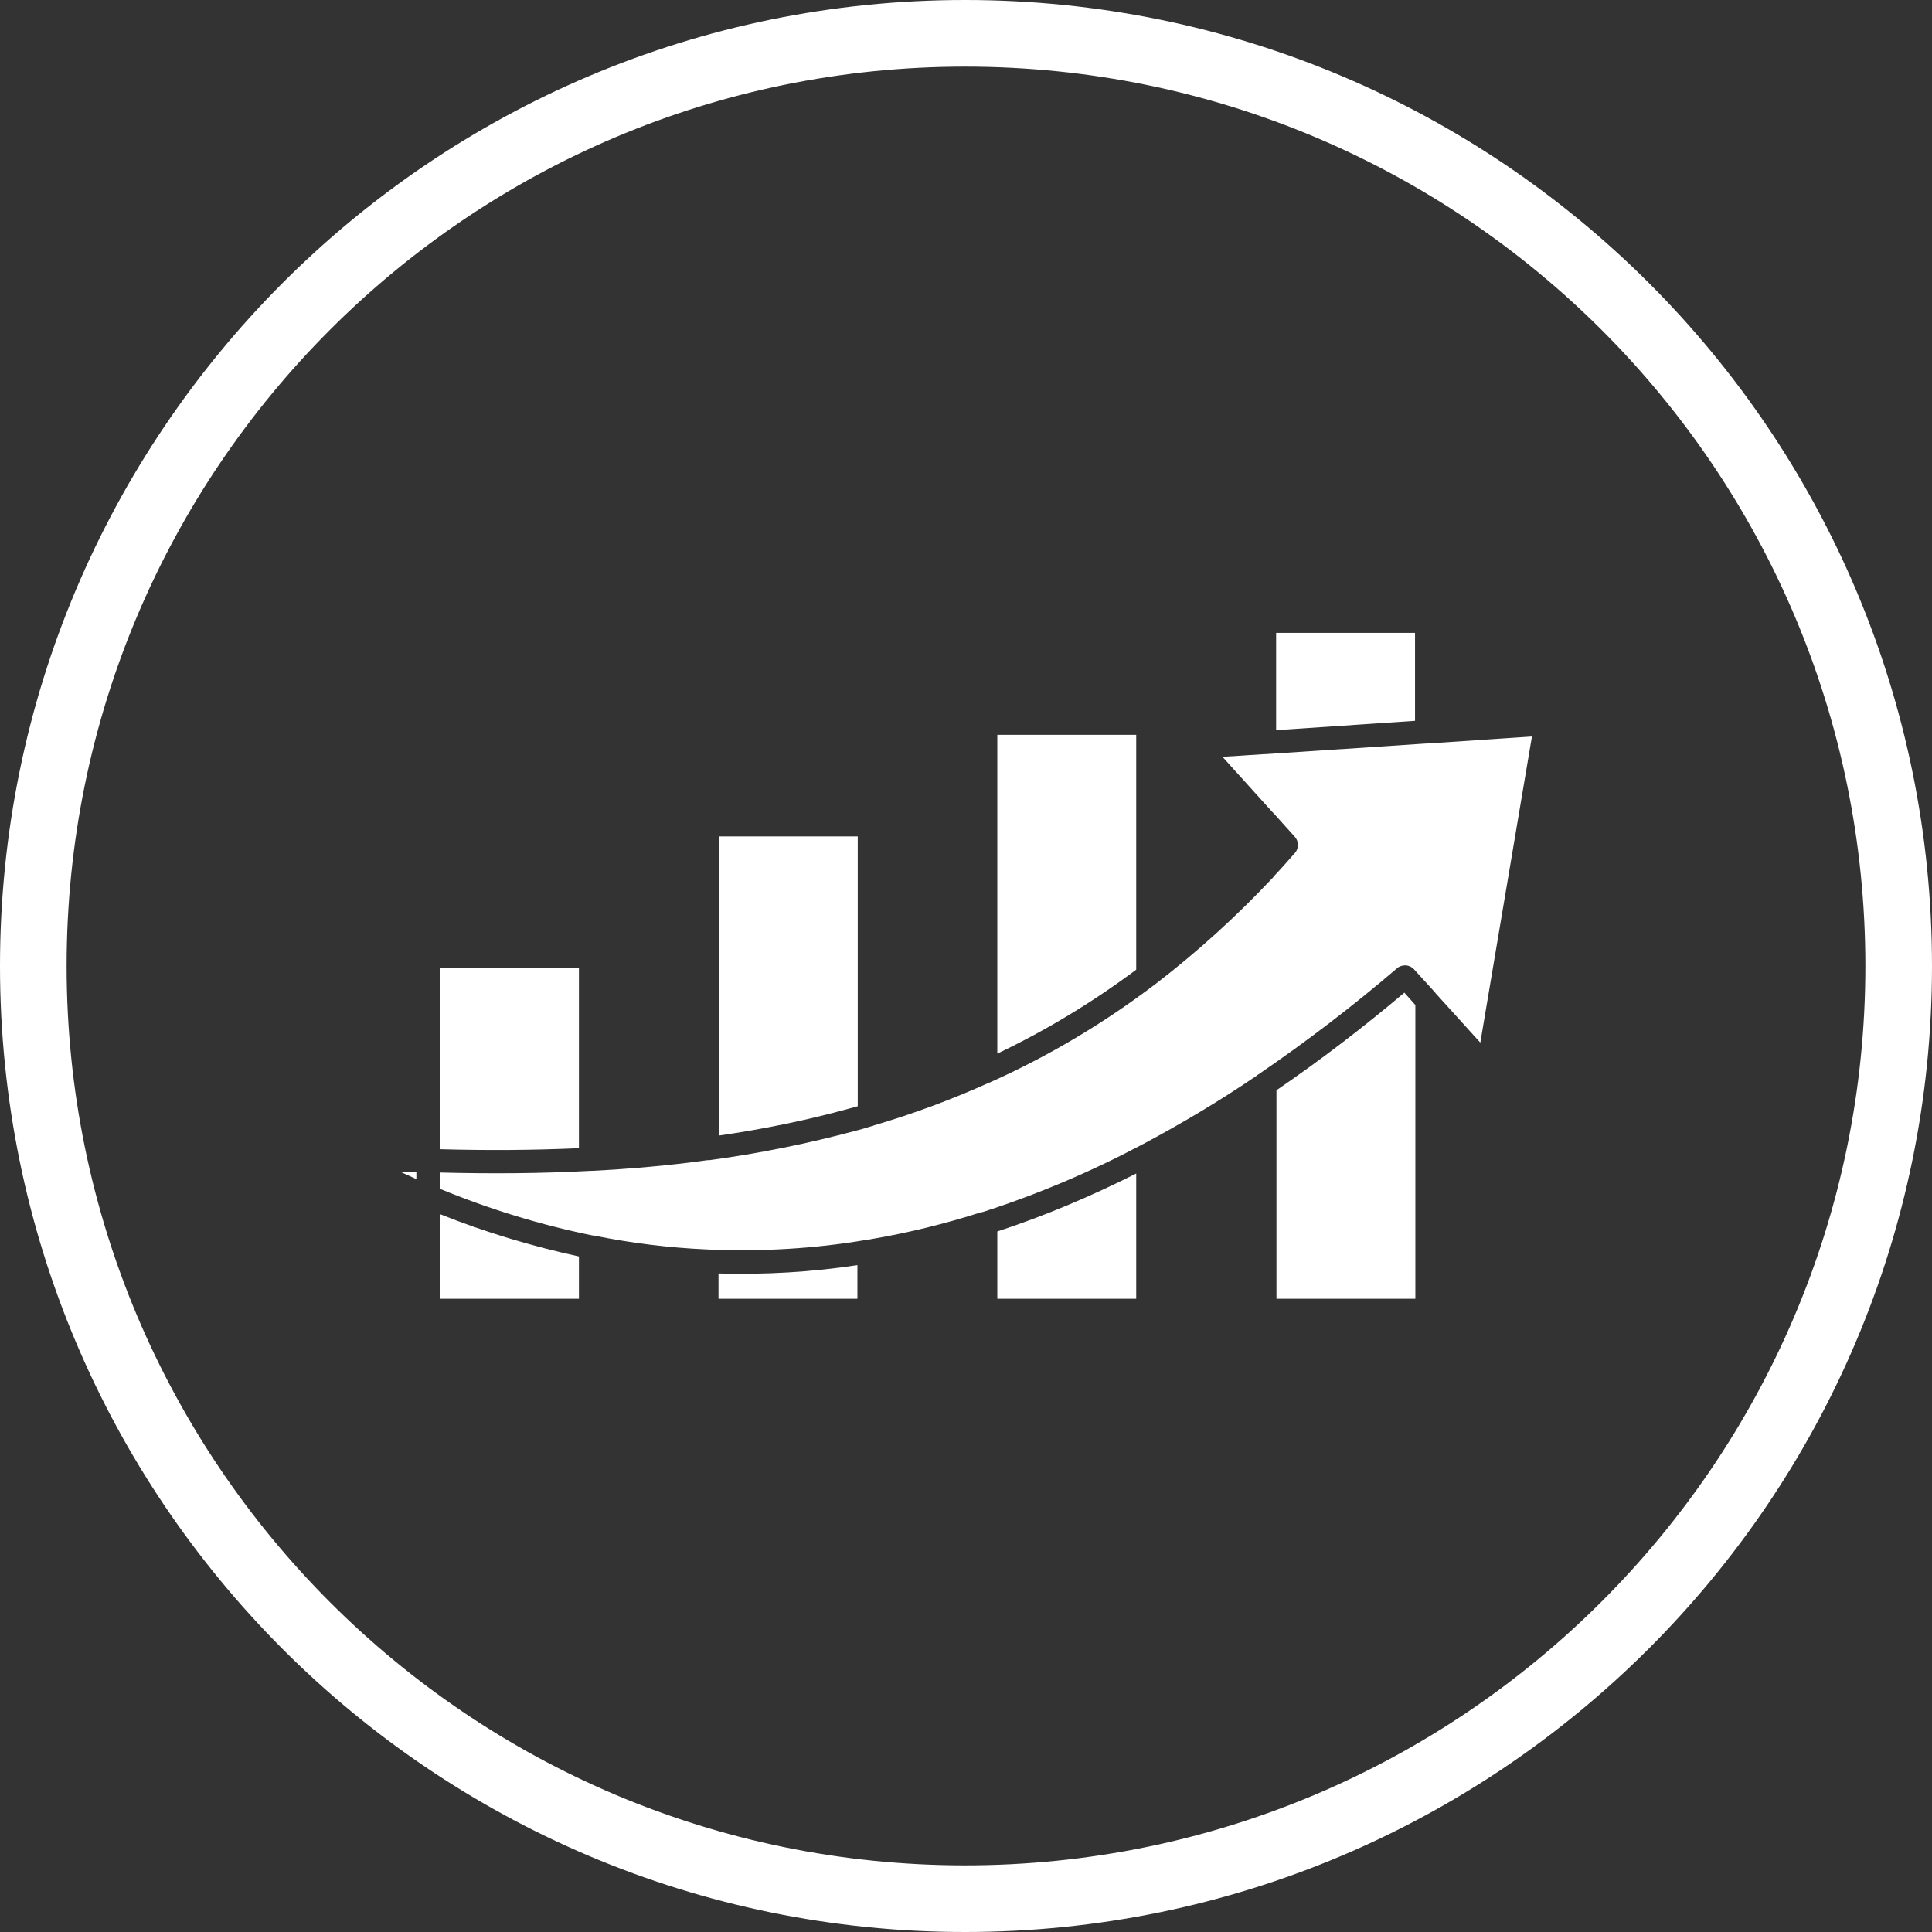
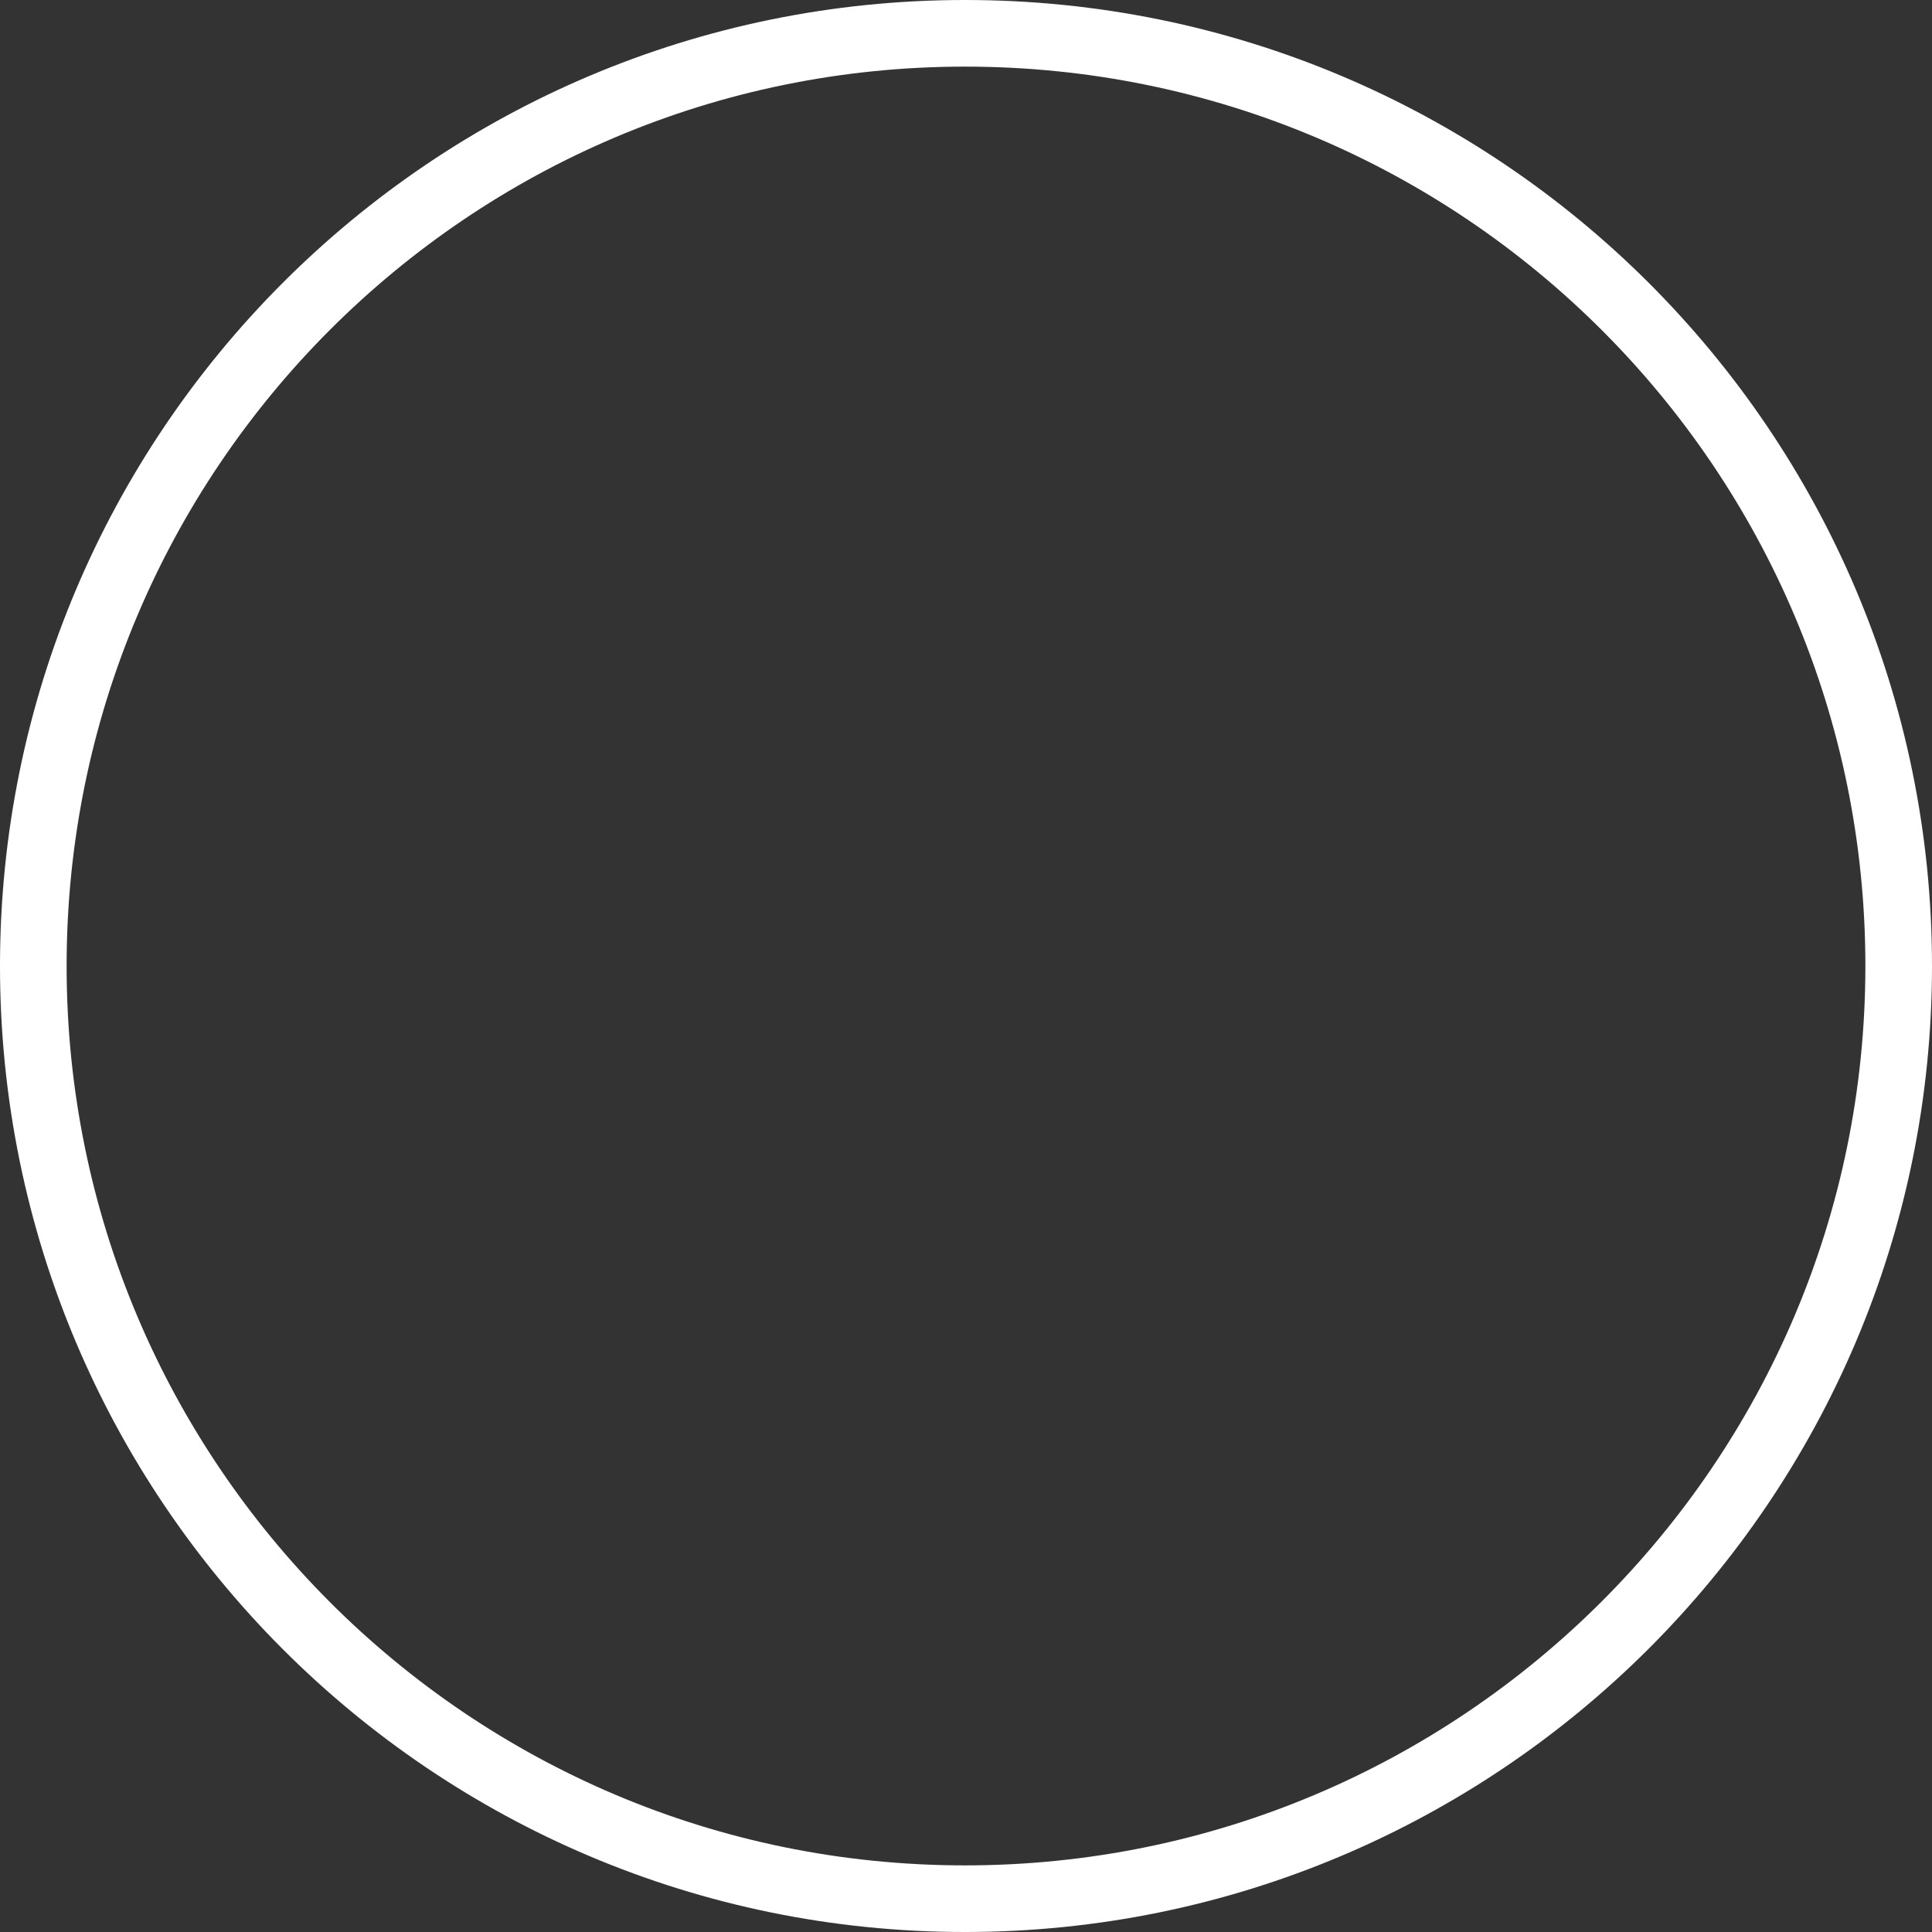
<svg xmlns="http://www.w3.org/2000/svg" id="Layer_2" viewBox="0 0 58 58">
  <rect x="0" y="0" width="58" height="58" fill="#333333" stroke="none" />
  <defs>
    <style>.cls-1{fill:none;stroke:#fff;stroke-width:2px;}.cls-2{fill:#fff;fill-rule:evenodd;stroke-width:0px;}</style>
  </defs>
  <g id="Layer_1-2">
-     <path class="cls-2" d="M25.74,37.98c-1.38.21-2.78.29-4.17.25v.76h4.17v-1.01ZM34.11,35.23h0c-1.35.68-2.74,1.27-4.17,1.74v2.02h4.17v-3.76s0,0,0,0ZM42.48,30.16l-.32-.36h0c-1.23,1.04-2.51,2.02-3.84,2.93v6.26h4.17v-8.83h0ZM38.31,21.92l4.17-.28v-2.64h-4.17v2.92ZM29.94,31.63c1.47-.7,2.87-1.55,4.17-2.52v-7.05h-4.17v9.57ZM25.53,33.27l.22-.06v-8.1h-4.17v8.98c1.33-.19,2.65-.46,3.95-.82h0ZM13.21,36.45v2.54h4.17v-1.27c-1.42-.31-2.82-.73-4.17-1.27h0ZM17.38,34.47v-5.41h-4.17v5.44c1.41.04,2.8.03,4.17-.03h0ZM12.5,35.4v-.21l-.5-.02c.17.08.34.15.5.23ZM17.79,37.09c-1.57-.32-3.1-.79-4.58-1.4v-.49c1.53.04,3.03.03,4.51-.05h0s.03,0,.04,0c1.17-.06,2.33-.16,3.47-.32.02,0,.04,0,.06,0,1.49-.2,2.97-.5,4.42-.89.15-.04.3-.08.45-.13.02,0,.04,0,.06-.02,1.19-.35,2.35-.78,3.48-1.29.02,0,.03-.01.05-.02,1.74-.78,3.38-1.76,4.9-2.91.02,0,.03-.02.04-.03,1.25-.96,2.42-2.02,3.5-3.17.02-.01.03-.03.04-.05.22-.23.43-.47.65-.72.12-.14.11-.35-.01-.48l-.63-.7s-.03-.03-.05-.05l-1.49-1.65,1.25-.08s.03,0,.04,0l4.83-.32h0s.03,0,.04,0l3.13-.21-1.55,9.19-1.34-1.48h0s-.03-.04-.04-.05l-.61-.67h0s0,0,0,0c-.06-.07-.15-.11-.24-.12-.09,0-.19.02-.26.08-1.33,1.14-2.73,2.21-4.18,3.2-.01,0-.03.02-.04.03-1.1.75-2.24,1.43-3.42,2.06-.01,0-.03.01-.04.02-1.53.81-3.13,1.49-4.78,2.02-.01,0-.02,0-.03,0h0c-1.09.35-2.19.62-3.31.81l-.1.02s-.02,0-.03,0c-1.58.27-3.18.36-4.78.29h0c-1.15-.05-2.29-.19-3.42-.42h-.03Z" />
    <g id="Page-1">
      <g id="round-stars-24px">
        <g id="Rounded">
-           <path id="Shape" class="cls-1" d="M28.97,1C13.52,1,1,13.54,1,29s12.52,28,27.97,28,28.03-12.54,28.03-28S44.46,1,28.97,1Z" />
+           <path id="Shape" class="cls-1" d="M28.97,1C13.52,1,1,13.54,1,29s12.52,28,27.97,28,28.03-12.54,28.03-28S44.46,1,28.97,1" />
        </g>
      </g>
    </g>
  </g>
</svg>